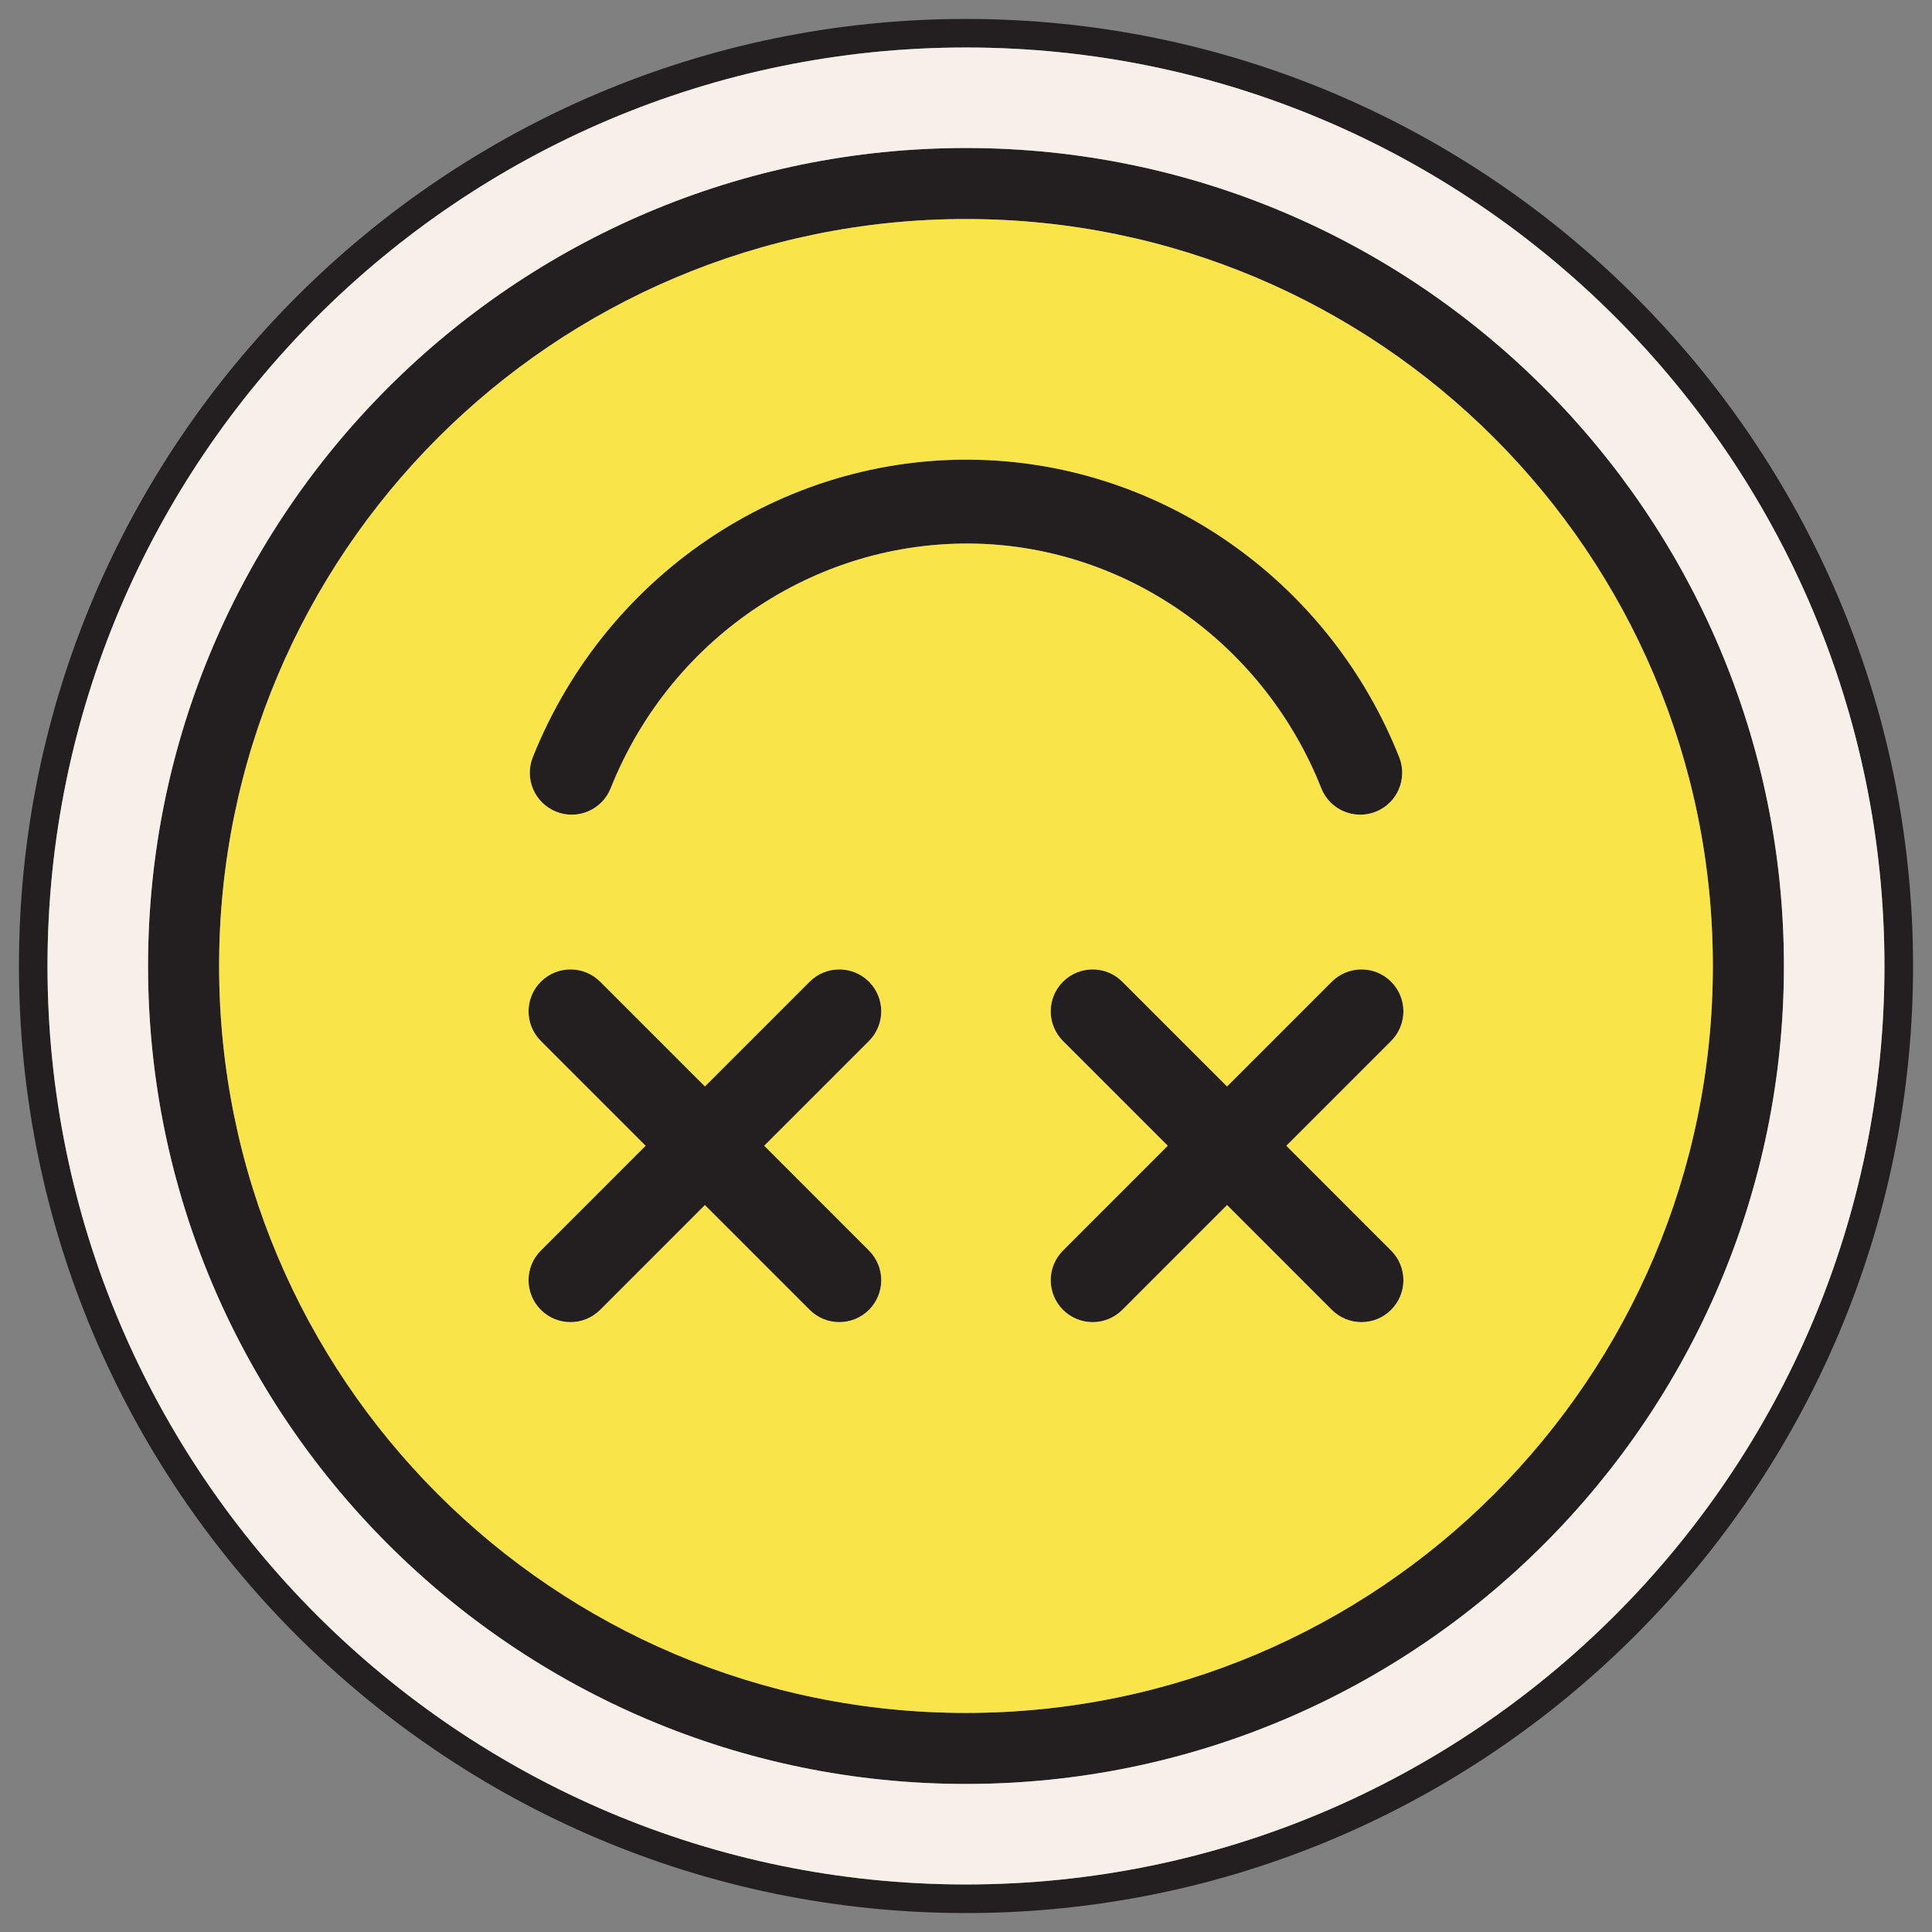
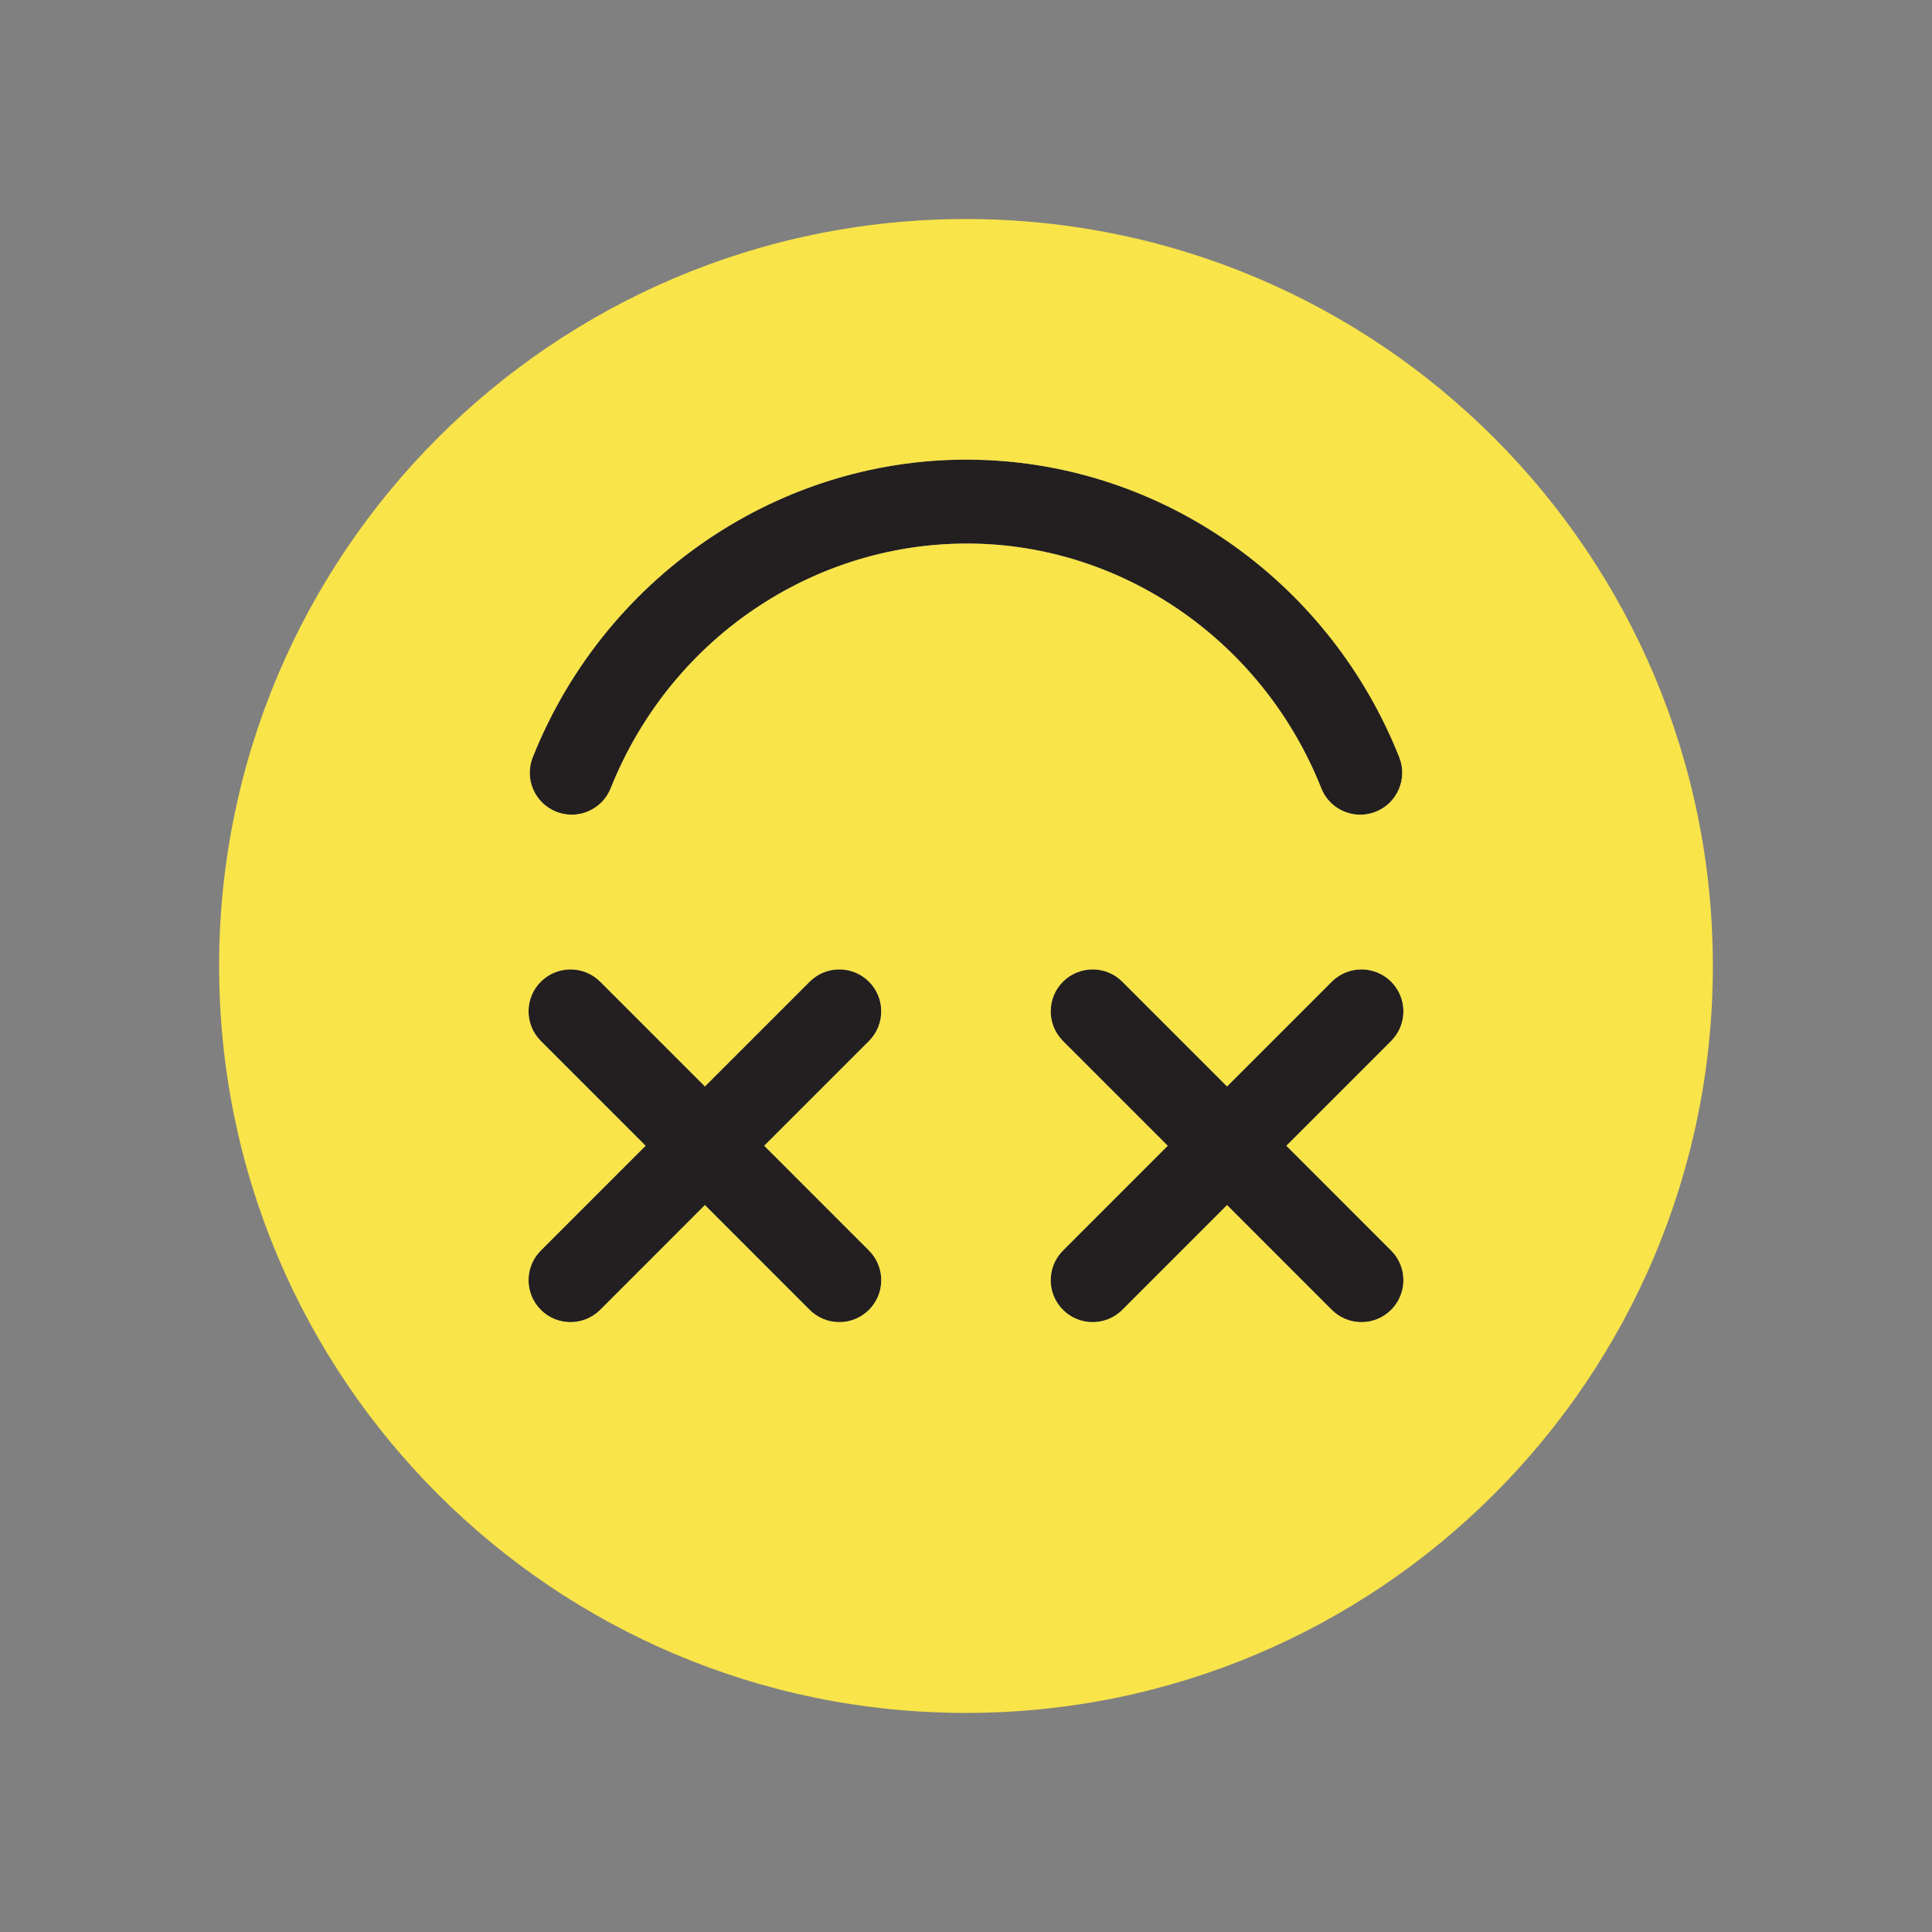
<svg xmlns="http://www.w3.org/2000/svg" xml:space="preserve" style="enable-background:new 0 0 510 510;" viewBox="0 0 510 510" height="510px" width="510px" y="0px" x="0px" id="Layer_1" version="1.1">
  <rect x="0" y="0" width="510" height="510" fill="#808080" stroke="none" />
  <style type="text/css">
	.st0{fill:#231F20;}
	.st1{fill:#F7F0E8;}
	.st2{fill:#F9E44A;}
</style>
  <g>
    <g>
      <g>
        <g>
-           <path d="M254.98,39.07c-119.05,0-215.9,96.86-215.9,215.92c0,119.07,96.85,215.93,215.9,215.93      c119.06,0,215.93-96.86,215.93-215.93C470.91,135.93,374.04,39.07,254.98,39.07z M254.98,452.17      c-108.87,0-197.14-88.27-197.14-197.18c0-108.87,88.27-197.17,197.14-197.17c108.9,0,197.17,88.3,197.17,197.17      C452.15,363.9,363.88,452.17,254.98,452.17z" class="st0" />
-         </g>
+           </g>
      </g>
      <g>
        <path d="M367.22,330.11c4.33,4.32,4.33,11.33,0,15.66c-2.16,2.16-4.99,3.24-7.83,3.24c-2.83,0-5.66-1.08-7.83-3.24     l-27.65-27.66l-27.65,27.66c-2.16,2.16-4.99,3.24-7.83,3.24c-2.83,0-5.66-1.08-7.83-3.24c-4.32-4.33-4.32-11.34,0-15.66     l27.65-27.66L280.6,274.8c-4.32-4.33-4.32-11.33,0-15.66c4.33-4.32,11.34-4.32,15.66,0l27.65,27.65l27.65-27.65     c4.33-4.32,11.34-4.32,15.66,0c4.33,4.33,4.33,11.33,0,15.66l-27.65,27.65L367.22,330.11z" class="st0" />
      </g>
      <g>
        <path d="M229.39,330.11c4.32,4.32,4.32,11.33,0,15.66c-2.17,2.16-5,3.24-7.83,3.24c-2.84,0-5.67-1.08-7.83-3.24     l-27.65-27.66l-27.65,27.66c-2.17,2.16-5,3.24-7.83,3.24c-2.84,0-5.67-1.08-7.83-3.24c-4.33-4.33-4.33-11.34,0-15.66l27.65-27.66     l-27.65-27.65c-4.33-4.33-4.33-11.33,0-15.66c4.32-4.32,11.33-4.32,15.66,0l27.65,27.65l27.65-27.65     c4.32-4.32,11.33-4.32,15.66,0c4.32,4.33,4.32,11.33,0,15.66l-27.65,27.65L229.39,330.11z" class="st0" />
      </g>
      <g>
        <path d="M363.16,214.28c-1.35,0.53-2.73,0.78-4.08,0.78c-4.42,0-8.58-2.65-10.3-6.99     c-14.83-37.38-49.81-62.69-89.13-64.49c-42.83-1.88-82.26,23.97-98.45,64.51c-2.27,5.68-8.7,8.44-14.38,6.18     c-5.69-2.27-8.45-8.71-6.18-14.39c19.68-49.3,68.05-80.84,120.02-78.42c48,2.19,90.67,32.99,108.71,78.44     C371.62,205.58,368.84,212.02,363.16,214.28z" class="st0" />
      </g>
    </g>
    <g>
-       <path d="M254.99,5C117.14,5,5,117.15,5,255c0,137.85,112.14,250,249.99,250C392.85,505,505,392.85,505,255    C505,117.15,392.85,5,254.99,5z M254.99,497.45C121.31,497.45,12.54,388.69,12.54,255S121.31,12.54,254.99,12.54    c133.7,0,242.46,108.77,242.46,242.46S388.69,497.45,254.99,497.45z" class="st0" />
-       <path d="M254.99,12.54C121.31,12.54,12.54,121.31,12.54,255s108.77,242.45,242.45,242.45    c133.7,0,242.46-108.76,242.46-242.45S388.69,12.54,254.99,12.54z M254.98,470.92c-119.05,0-215.9-96.86-215.9-215.93    c0-119.06,96.85-215.92,215.9-215.92c119.06,0,215.93,96.86,215.93,215.92C470.91,374.06,374.04,470.92,254.98,470.92z" class="st1" />
      <path d="M254.98,57.82c-108.87,0-197.14,88.3-197.14,197.17c0,108.91,88.27,197.18,197.14,197.18    c108.9,0,197.17-88.27,197.17-197.18C452.15,146.12,363.88,57.82,254.98,57.82z M229.39,330.11c4.32,4.32,4.32,11.33,0,15.66    c-2.17,2.16-5,3.24-7.83,3.24c-2.84,0-5.67-1.08-7.83-3.24l-27.65-27.66l-27.65,27.66c-2.17,2.16-5,3.24-7.83,3.24    c-2.84,0-5.67-1.08-7.83-3.24c-4.33-4.33-4.33-11.34,0-15.66l27.65-27.66l-27.65-27.65c-4.33-4.33-4.33-11.33,0-15.66    c4.32-4.32,11.33-4.32,15.66,0l27.65,27.65l27.65-27.65c4.32-4.32,11.33-4.32,15.66,0c4.32,4.33,4.32,11.33,0,15.66l-27.65,27.65    L229.39,330.11z M161.2,208.09c-2.27,5.68-8.7,8.44-14.38,6.18c-5.69-2.27-8.45-8.71-6.18-14.39    c19.68-49.3,68.05-80.84,120.02-78.42c48,2.19,90.67,32.99,108.71,78.44c2.25,5.68-0.53,12.12-6.21,14.38    c-1.35,0.53-2.73,0.78-4.08,0.78c-4.42,0-8.58-2.65-10.3-6.99c-14.83-37.38-49.81-62.69-89.13-64.49    C216.82,141.7,177.39,167.55,161.2,208.09z M367.22,330.11c4.33,4.32,4.33,11.33,0,15.66c-2.16,2.16-4.99,3.24-7.83,3.24    c-2.83,0-5.66-1.08-7.83-3.24l-27.65-27.66l-27.65,27.66c-2.16,2.16-4.99,3.24-7.83,3.24c-2.83,0-5.66-1.08-7.83-3.24    c-4.32-4.33-4.32-11.34,0-15.66l27.65-27.66L280.6,274.8c-4.32-4.33-4.32-11.33,0-15.66c4.33-4.32,11.34-4.32,15.66,0l27.65,27.65    l27.65-27.65c4.33-4.32,11.34-4.32,15.66,0c4.33,4.33,4.33,11.33,0,15.66l-27.65,27.65L367.22,330.11z" class="st2" />
    </g>
  </g>
</svg>